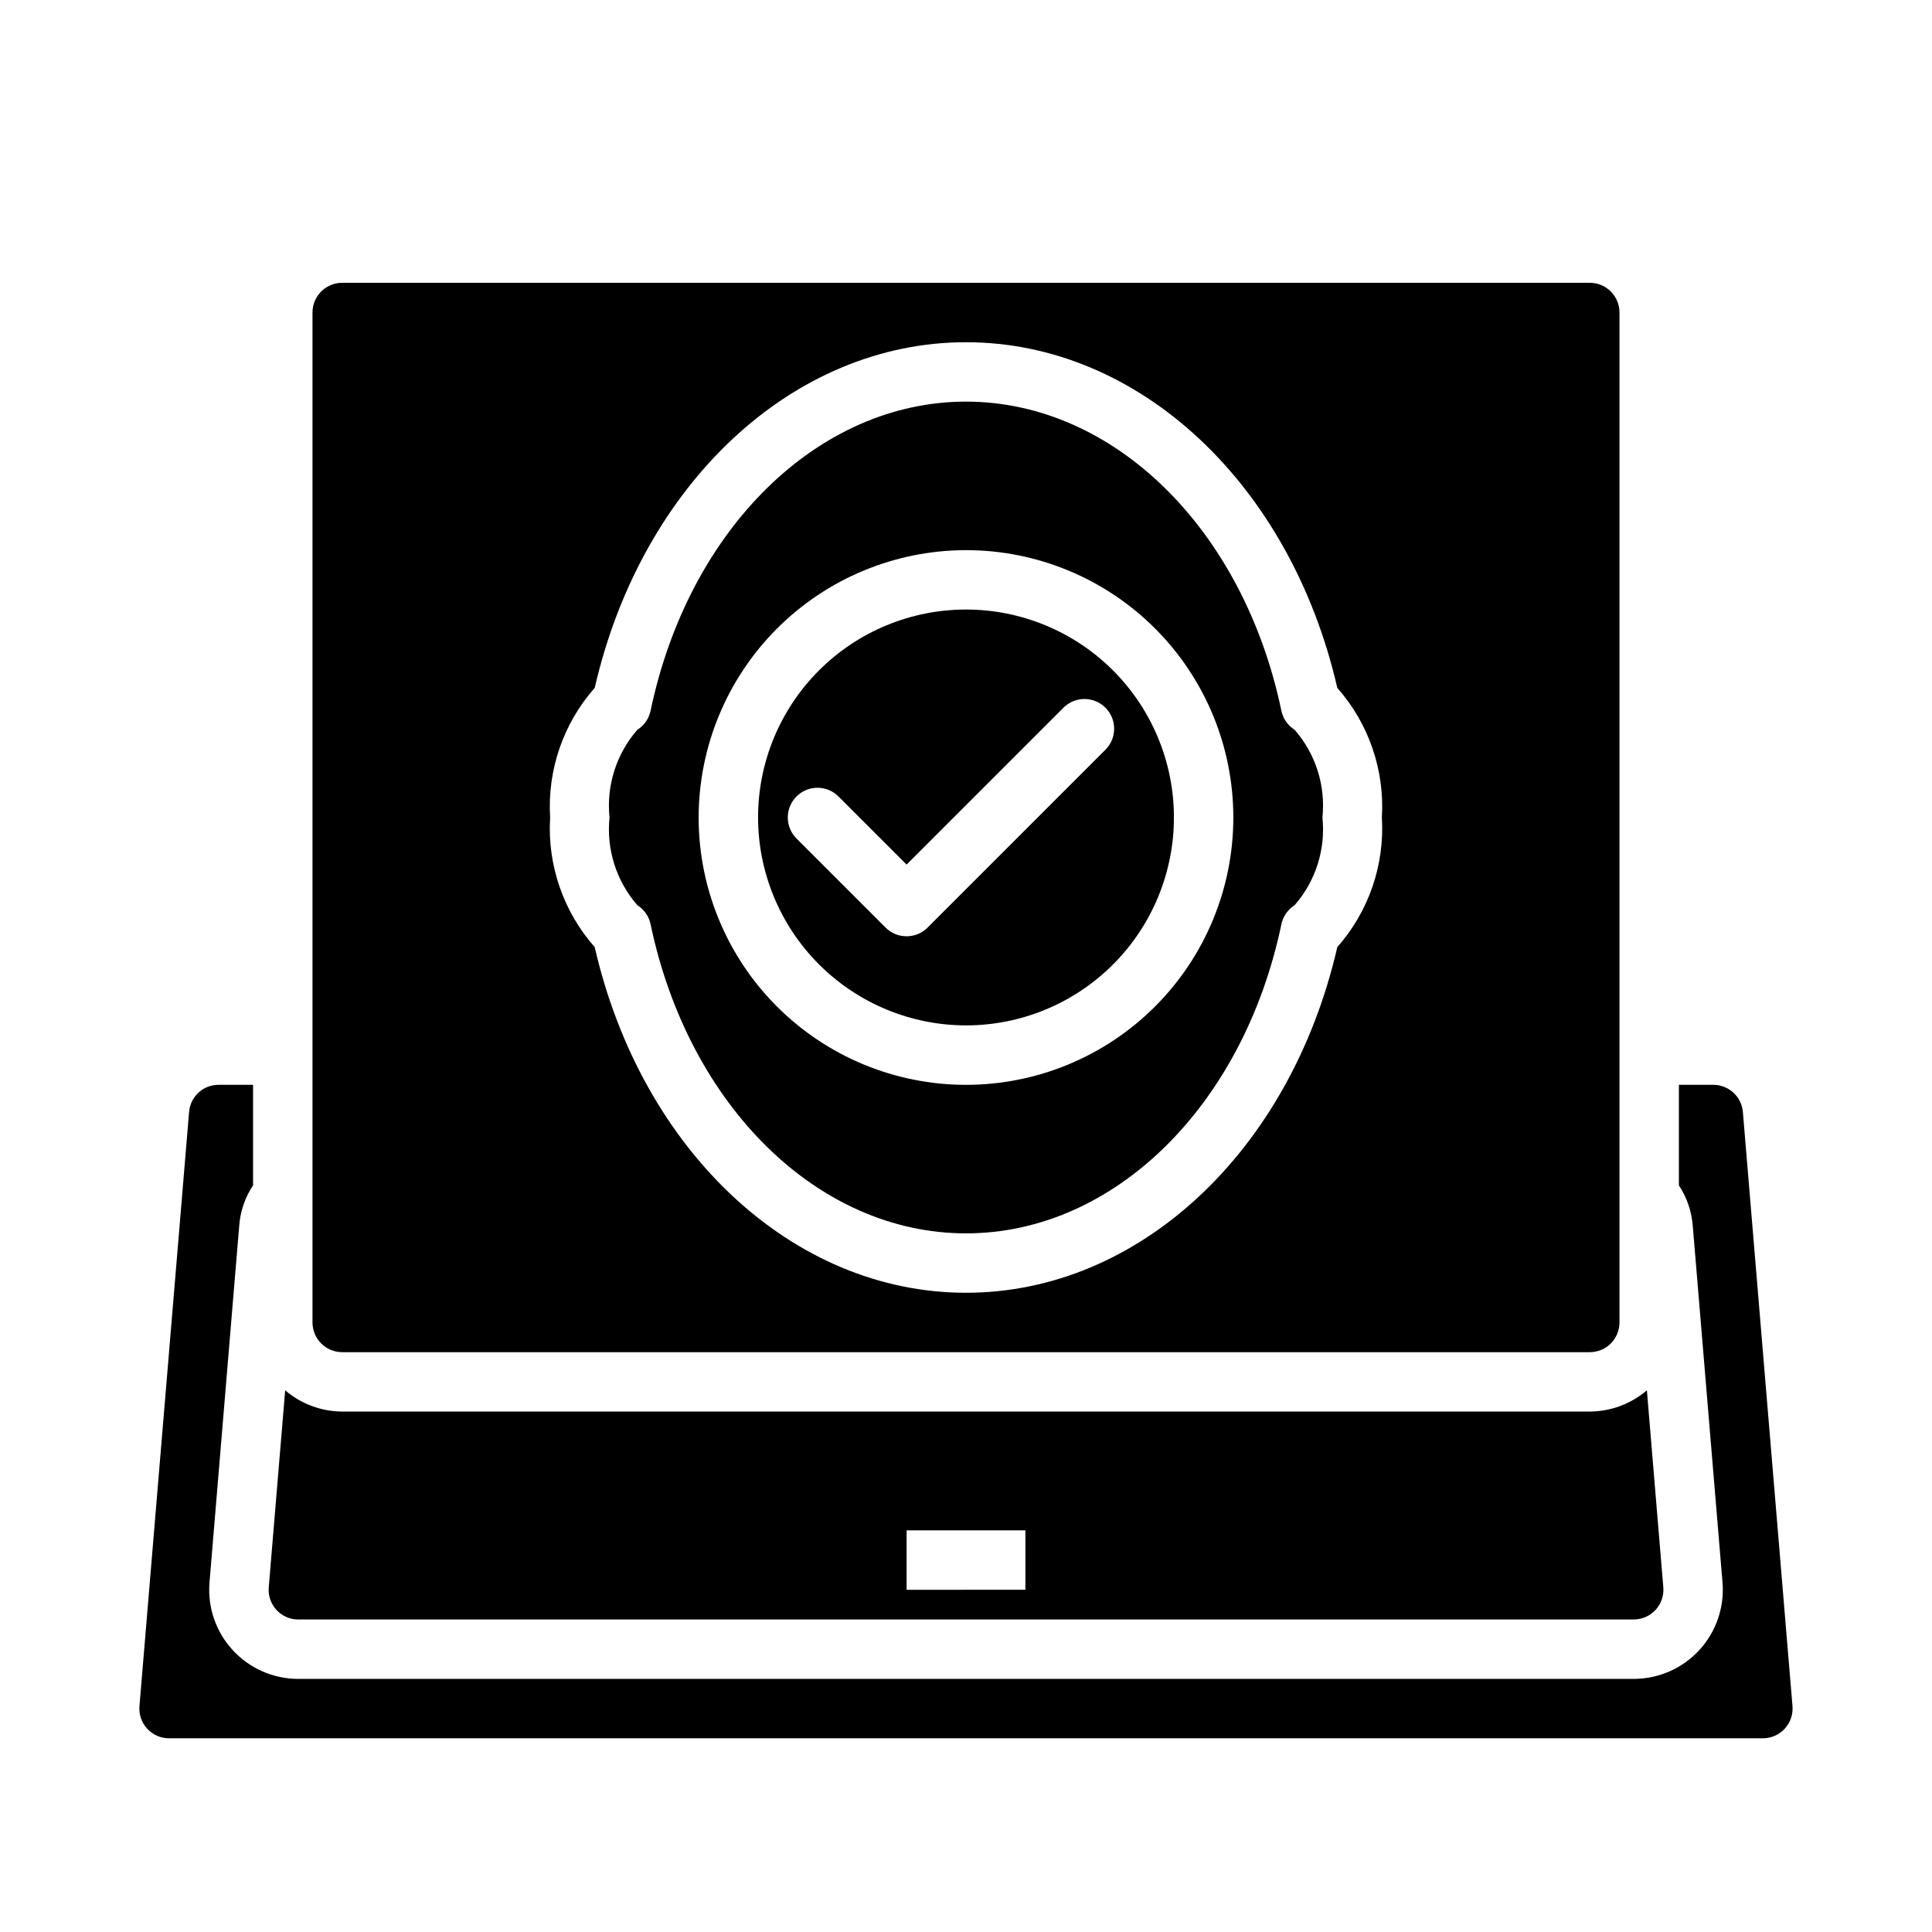
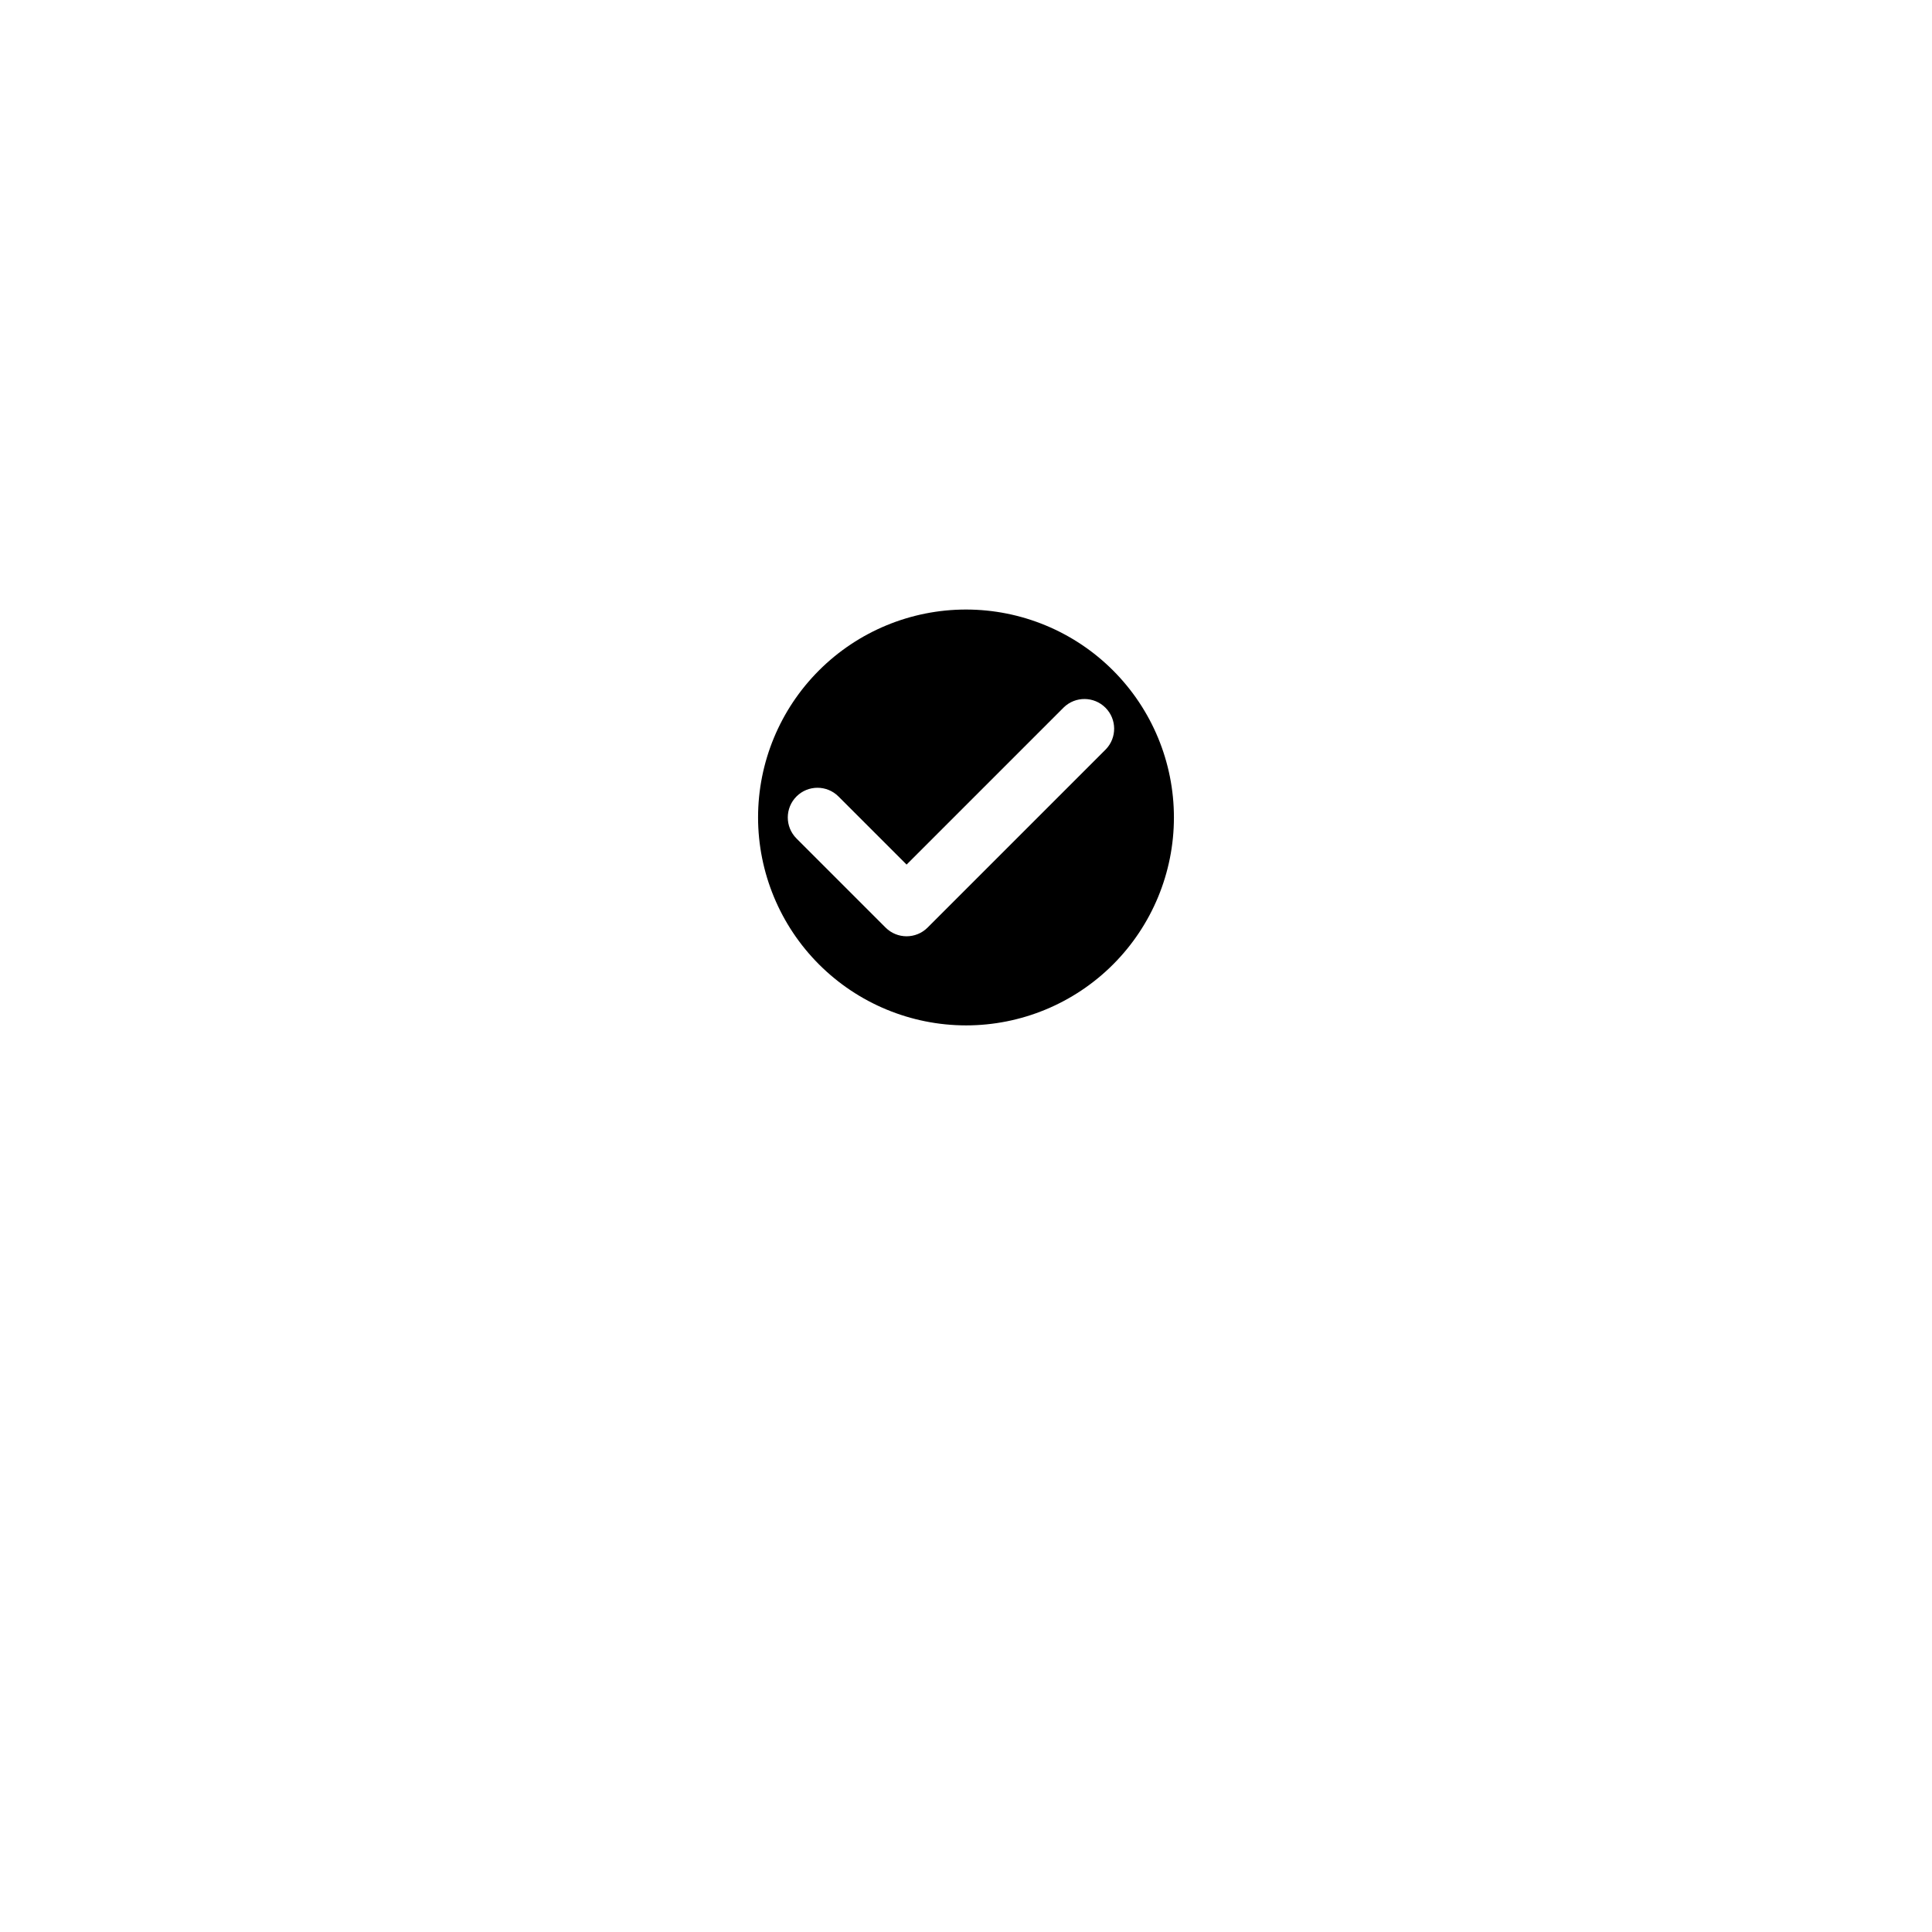
<svg xmlns="http://www.w3.org/2000/svg" fill="#000000" width="800px" height="800px" version="1.1" viewBox="144 144 512 512">
  <g>
-     <path d="m312.9 383.88c1.805 1.145 3.07 2.965 3.512 5.055 10.09 48.234 44.461 81.918 83.586 81.918s73.492-33.684 83.586-81.918h-0.004c0.445-2.09 1.711-3.91 3.512-5.055 5.578-6.387 8.246-14.805 7.367-23.238 0.879-8.43-1.789-16.848-7.367-23.238-1.809-1.137-3.074-2.961-3.512-5.051-10.09-48.234-44.461-81.918-83.582-81.918-39.125 0-73.492 33.684-83.586 81.918-0.438 2.09-1.703 3.914-3.512 5.051-5.574 6.391-8.246 14.809-7.367 23.238-0.879 8.434 1.793 16.852 7.367 23.238zm87.098-94.086c18.789 0 36.809 7.465 50.098 20.754 13.285 13.285 20.75 31.305 20.75 50.094 0 18.793-7.465 36.812-20.75 50.098-13.289 13.289-31.309 20.754-50.098 20.754-18.793 0-36.812-7.465-50.098-20.754-13.289-13.285-20.754-31.305-20.754-50.098 0.023-18.781 7.492-36.789 20.777-50.074 13.281-13.281 31.289-20.75 50.074-20.773z" />
    <path d="m400 415.74c14.613 0 28.629-5.805 38.965-16.141 10.332-10.332 16.137-24.348 16.137-38.965 0-14.613-5.805-28.629-16.137-38.961-10.336-10.336-24.352-16.141-38.965-16.141-14.617 0-28.633 5.805-38.965 16.141-10.336 10.332-16.141 24.348-16.141 38.961 0.016 14.609 5.828 28.617 16.156 38.949 10.332 10.328 24.34 16.141 38.949 16.156zm-44.926-60.668c3.074-3.074 8.055-3.074 11.129 0l18.051 18.051 41.668-41.668c3.09-2.984 7.996-2.941 11.035 0.094 3.035 3.039 3.078 7.949 0.094 11.035l-47.23 47.23v0.004c-3.074 3.074-8.059 3.074-11.133 0l-23.617-23.617h0.004c-3.074-3.074-3.074-8.055 0-11.129z" />
-     <path d="m605.88 438.67c-0.355-4.059-3.75-7.176-7.824-7.184h-9.133v26.648-0.004c2.141 3.238 3.41 6.969 3.684 10.84l7.871 94.348h0.004c0.555 6.582-1.672 13.102-6.141 17.965-4.469 4.867-10.773 7.641-17.383 7.641h-353.93c-6.609-0.004-12.91-2.781-17.379-7.648-4.465-4.871-6.688-11.391-6.125-17.973l7.871-94.465c0.277-3.824 1.543-7.516 3.668-10.707v-26.645h-9.133c-4.066-0.012-7.465 3.094-7.816 7.144l-13.152 157.44c-0.203 2.203 0.527 4.387 2.016 6.023 1.488 1.637 3.598 2.57 5.809 2.574h422.41c2.203-0.008 4.301-0.934 5.789-2.555 1.484-1.625 2.223-3.793 2.039-5.988z" />
-     <path d="m234.69 502.34h330.62c2.086 0 4.09-0.832 5.566-2.309 1.477-1.473 2.305-3.477 2.305-5.566v-267.65c0-2.086-0.828-4.09-2.305-5.566-1.477-1.477-3.481-2.305-5.566-2.305h-330.62c-4.348 0-7.875 3.523-7.875 7.871v267.65c0 2.09 0.832 4.094 2.309 5.566 1.477 1.477 3.477 2.309 5.566 2.309zm66.914-176.04c12.426-54.09 52.543-91.605 98.398-91.605s85.969 37.52 98.398 91.605c8.332 9.434 12.578 21.785 11.809 34.344 0.766 12.562-3.481 24.914-11.809 34.348-12.43 54.09-52.547 91.605-98.398 91.605-45.855 0-85.973-37.516-98.402-91.605-8.328-9.434-12.574-21.785-11.809-34.348-0.77-12.559 3.477-24.91 11.809-34.344z" />
-     <path d="m223.04 573.18h353.93c2.199-0.008 4.297-0.93 5.785-2.551 1.484-1.621 2.227-3.793 2.039-5.984l-4.352-52.199c-4.215 3.609-9.574 5.602-15.121 5.629h-330.62c-5.551-0.02-10.91-2.016-15.125-5.629l-4.352 52.176c-0.199 2.207 0.543 4.391 2.039 6.023 1.48 1.629 3.586 2.551 5.785 2.535zm161.22-23.617h31.488v15.742l-31.488 0.004z" />
  </g>
</svg>